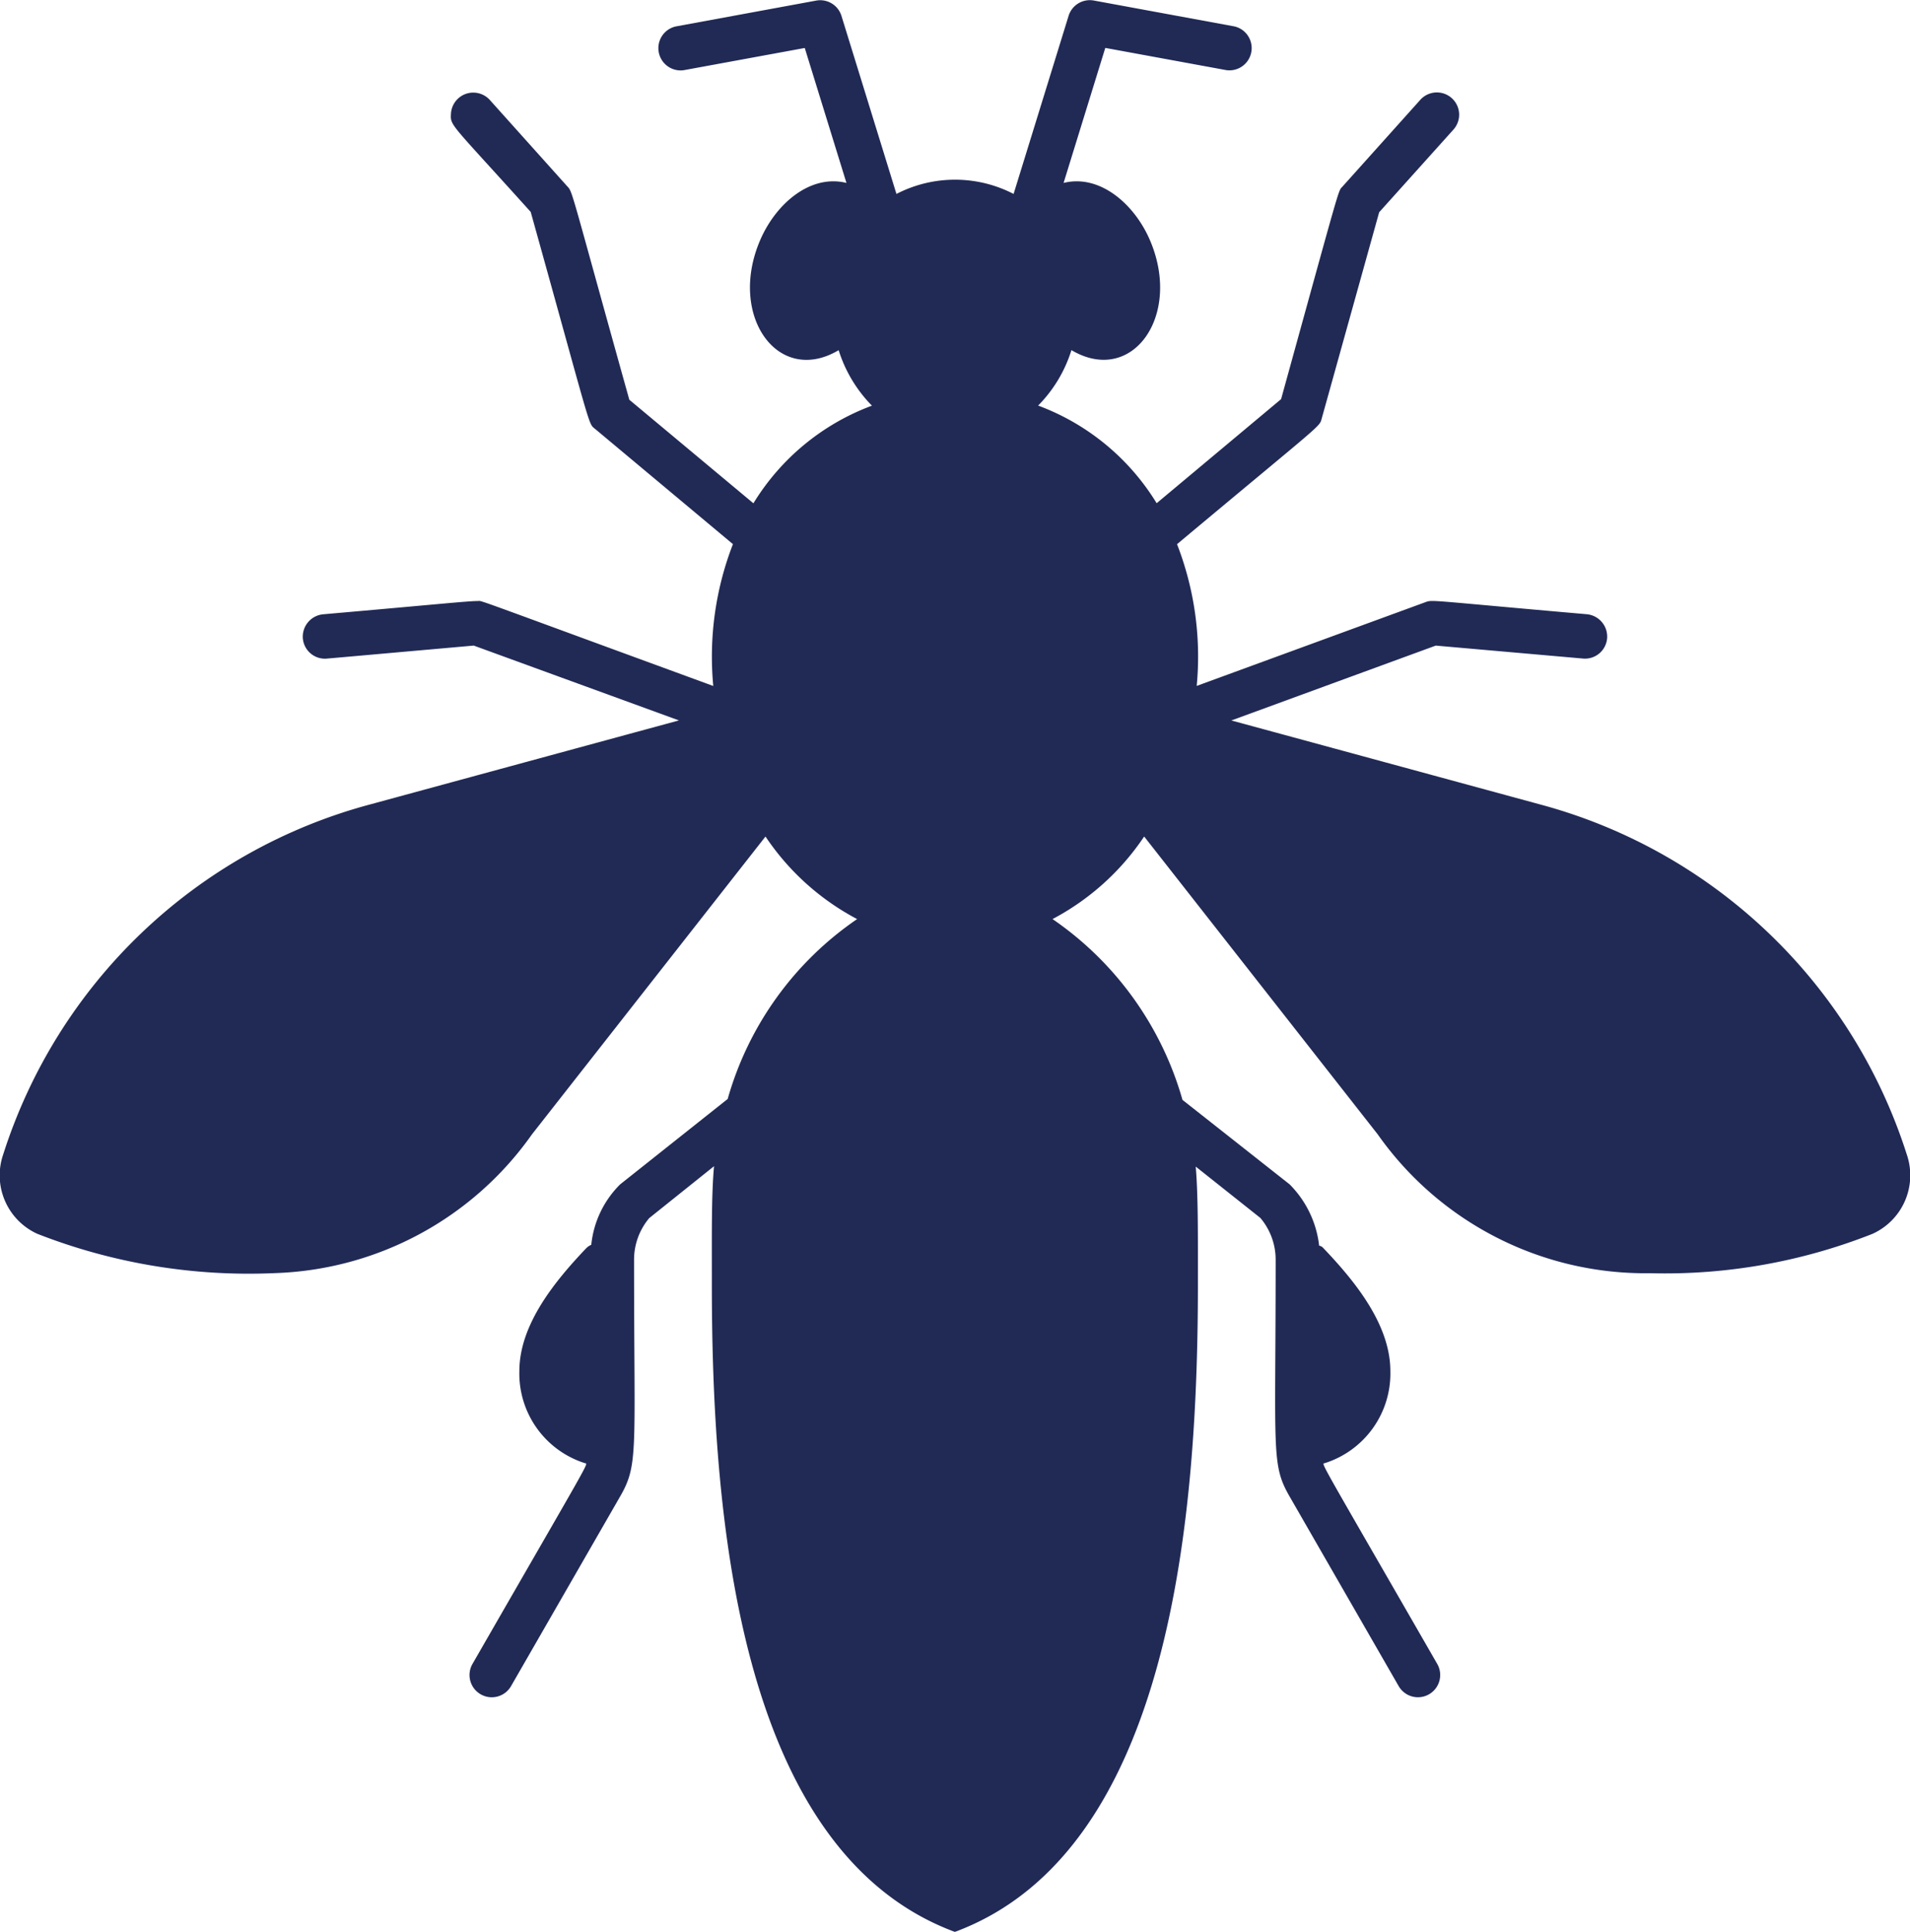
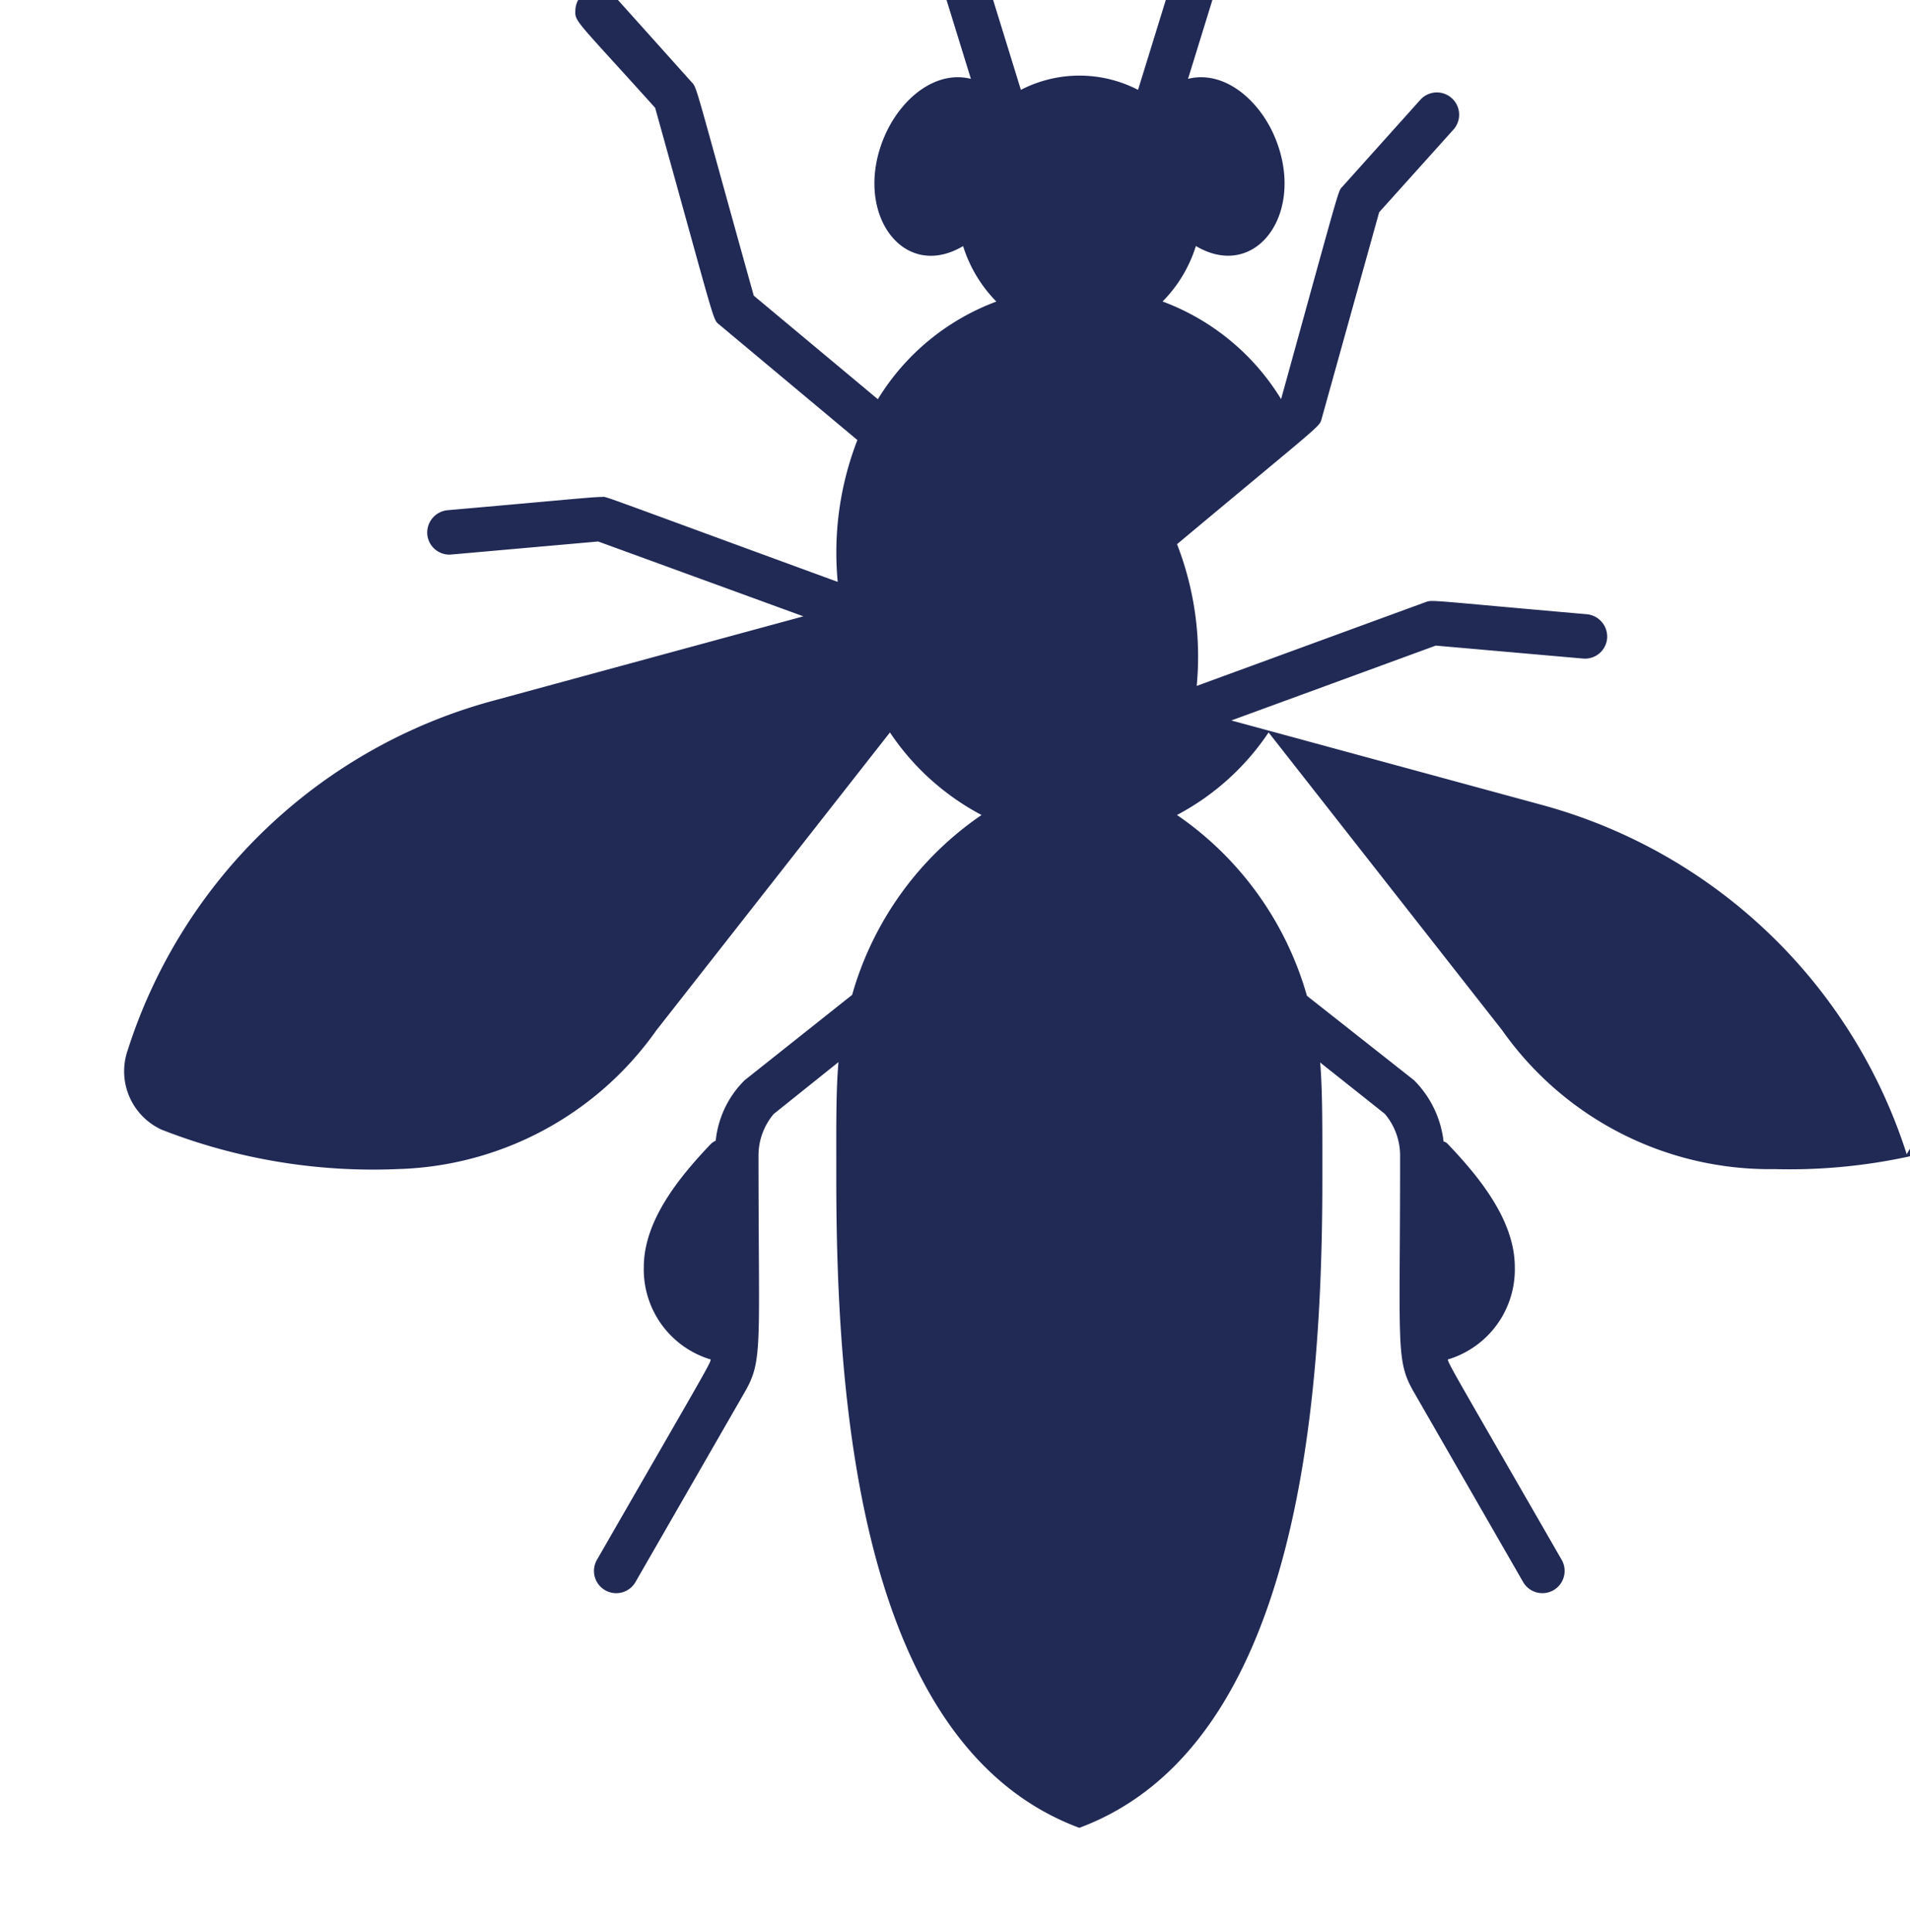
<svg xmlns="http://www.w3.org/2000/svg" width="87.409" height="88.379" viewBox="0 0 87.409 88.379">
-   <path d="M1294.868,213.661a24.18,24.18,0,0,0-16.738-15.994s-8.339-2.269-14.17-3.853l9.355-3.425,6.737.592a1.015,1.015,0,0,0,1.105-.927,1.028,1.028,0,0,0-.927-1.1c-7.314-.638-7.053-.673-7.393-.55l-10.462,3.829a14.2,14.2,0,0,0-.9-6.484c6.813-5.694,6.506-5.341,6.627-5.77l2.623-9.415,3.4-3.783a1.019,1.019,0,1,0-1.518-1.36l-3.57,3.978c-.192.2-.069-.168-2.8,9.714l-5.695,4.762a10.739,10.739,0,0,0-5.424-4.467,6.238,6.238,0,0,0,1.524-2.537c2.78,1.646,5.077-1.577,3.593-5.029-.718-1.671-2.307-3.03-3.952-2.62l1.908-6.177,5.536,1.016a1.018,1.018,0,0,0,.372-2l-6.427-1.183a1.018,1.018,0,0,0-1.16.7l-2.517,8.148a5.835,5.835,0,0,0-5.361,0l-2.516-8.145a1.018,1.018,0,0,0-1.161-.7l-6.427,1.183a1.018,1.018,0,0,0,.372,2l5.536-1.016,1.908,6.174c-1.644-.409-3.227.937-3.951,2.623-1.482,3.448.816,6.675,3.594,5.029a6.3,6.3,0,0,0,1.523,2.538,10.736,10.736,0,0,0-5.424,4.467l-5.679-4.738c-2.691-9.632-2.585-9.5-2.839-9.763l-3.546-3.953a1.022,1.022,0,0,0-1.777.623c-.032.576-.054.388,3.649,4.5,2.856,10.232,2.614,9.647,2.96,9.939l6.295,5.26a14.245,14.245,0,0,0-.9,6.489c-11.446-4.189-10.527-3.886-10.786-3.886-.446,0-1.76.143-7.07.607a1.028,1.028,0,0,0-.927,1.1,1.015,1.015,0,0,0,1.012.931c.066,0-.5.048,6.809-.6l9.391,3.424c-5.831,1.584-14.184,3.857-14.184,3.857a24.182,24.182,0,0,0-16.739,15.994,2.938,2.938,0,0,0,1.556,3.635,26.563,26.563,0,0,0,10.859,1.8,14.986,14.986,0,0,0,11.781-6.348l10.688-13.626a11.5,11.5,0,0,0,4.193,3.777,14.861,14.861,0,0,0-5.923,8.229l-4.92,3.906a4.534,4.534,0,0,0-1.323,2.767.694.694,0,0,0-.233.158c-1.424,1.495-3.058,3.485-3.058,5.62a4.3,4.3,0,0,0,3,4.211c.156.051.41-.47-5.137,9.171a1.018,1.018,0,1,0,1.763,1.018l4.962-8.624c.881-1.515.661-1.991.661-10.87a2.95,2.95,0,0,1,.695-1.907l2.965-2.374c-.117,1.31-.1,2.9-.1,5.12-.019,10.657,1.129,26.2,11.122,29.911,9.982-3.708,11.139-19.249,11.122-29.881,0-1.948.012-3.832-.1-5.132l2.958,2.349a2.95,2.95,0,0,1,.7,1.913c0,8.922-.213,9.367.661,10.87l4.962,8.624a1.018,1.018,0,1,0,1.763-1.018c-5.545-9.636-5.294-9.121-5.137-9.171a4.3,4.3,0,0,0,3-4.211c0-2.135-1.634-4.125-3.059-5.619a.34.34,0,0,0-.2-.12,4.721,4.721,0,0,0-1.354-2.807l-4.9-3.862a14.993,14.993,0,0,0-5.947-8.272,11.492,11.492,0,0,0,4.193-3.777l10.688,13.625a14.979,14.979,0,0,0,12.461,6.354,25.832,25.832,0,0,0,10.18-1.8A2.937,2.937,0,0,0,1294.868,213.661Z" transform="translate(-1207.609 -160.853)" fill="#212a55" />
+   <path d="M1294.868,213.661a24.18,24.18,0,0,0-16.738-15.994s-8.339-2.269-14.17-3.853l9.355-3.425,6.737.592a1.015,1.015,0,0,0,1.105-.927,1.028,1.028,0,0,0-.927-1.1c-7.314-.638-7.053-.673-7.393-.55l-10.462,3.829a14.2,14.2,0,0,0-.9-6.484c6.813-5.694,6.506-5.341,6.627-5.77l2.623-9.415,3.4-3.783a1.019,1.019,0,1,0-1.518-1.36l-3.57,3.978c-.192.2-.069-.168-2.8,9.714a10.739,10.739,0,0,0-5.424-4.467,6.238,6.238,0,0,0,1.524-2.537c2.78,1.646,5.077-1.577,3.593-5.029-.718-1.671-2.307-3.03-3.952-2.62l1.908-6.177,5.536,1.016a1.018,1.018,0,0,0,.372-2l-6.427-1.183a1.018,1.018,0,0,0-1.16.7l-2.517,8.148a5.835,5.835,0,0,0-5.361,0l-2.516-8.145a1.018,1.018,0,0,0-1.161-.7l-6.427,1.183a1.018,1.018,0,0,0,.372,2l5.536-1.016,1.908,6.174c-1.644-.409-3.227.937-3.951,2.623-1.482,3.448.816,6.675,3.594,5.029a6.3,6.3,0,0,0,1.523,2.538,10.736,10.736,0,0,0-5.424,4.467l-5.679-4.738c-2.691-9.632-2.585-9.5-2.839-9.763l-3.546-3.953a1.022,1.022,0,0,0-1.777.623c-.032.576-.054.388,3.649,4.5,2.856,10.232,2.614,9.647,2.96,9.939l6.295,5.26a14.245,14.245,0,0,0-.9,6.489c-11.446-4.189-10.527-3.886-10.786-3.886-.446,0-1.76.143-7.07.607a1.028,1.028,0,0,0-.927,1.1,1.015,1.015,0,0,0,1.012.931c.066,0-.5.048,6.809-.6l9.391,3.424c-5.831,1.584-14.184,3.857-14.184,3.857a24.182,24.182,0,0,0-16.739,15.994,2.938,2.938,0,0,0,1.556,3.635,26.563,26.563,0,0,0,10.859,1.8,14.986,14.986,0,0,0,11.781-6.348l10.688-13.626a11.5,11.5,0,0,0,4.193,3.777,14.861,14.861,0,0,0-5.923,8.229l-4.92,3.906a4.534,4.534,0,0,0-1.323,2.767.694.694,0,0,0-.233.158c-1.424,1.495-3.058,3.485-3.058,5.62a4.3,4.3,0,0,0,3,4.211c.156.051.41-.47-5.137,9.171a1.018,1.018,0,1,0,1.763,1.018l4.962-8.624c.881-1.515.661-1.991.661-10.87a2.95,2.95,0,0,1,.695-1.907l2.965-2.374c-.117,1.31-.1,2.9-.1,5.12-.019,10.657,1.129,26.2,11.122,29.911,9.982-3.708,11.139-19.249,11.122-29.881,0-1.948.012-3.832-.1-5.132l2.958,2.349a2.95,2.95,0,0,1,.7,1.913c0,8.922-.213,9.367.661,10.87l4.962,8.624a1.018,1.018,0,1,0,1.763-1.018c-5.545-9.636-5.294-9.121-5.137-9.171a4.3,4.3,0,0,0,3-4.211c0-2.135-1.634-4.125-3.059-5.619a.34.34,0,0,0-.2-.12,4.721,4.721,0,0,0-1.354-2.807l-4.9-3.862a14.993,14.993,0,0,0-5.947-8.272,11.492,11.492,0,0,0,4.193-3.777l10.688,13.625a14.979,14.979,0,0,0,12.461,6.354,25.832,25.832,0,0,0,10.18-1.8A2.937,2.937,0,0,0,1294.868,213.661Z" transform="translate(-1207.609 -160.853)" fill="#212a55" />
</svg>